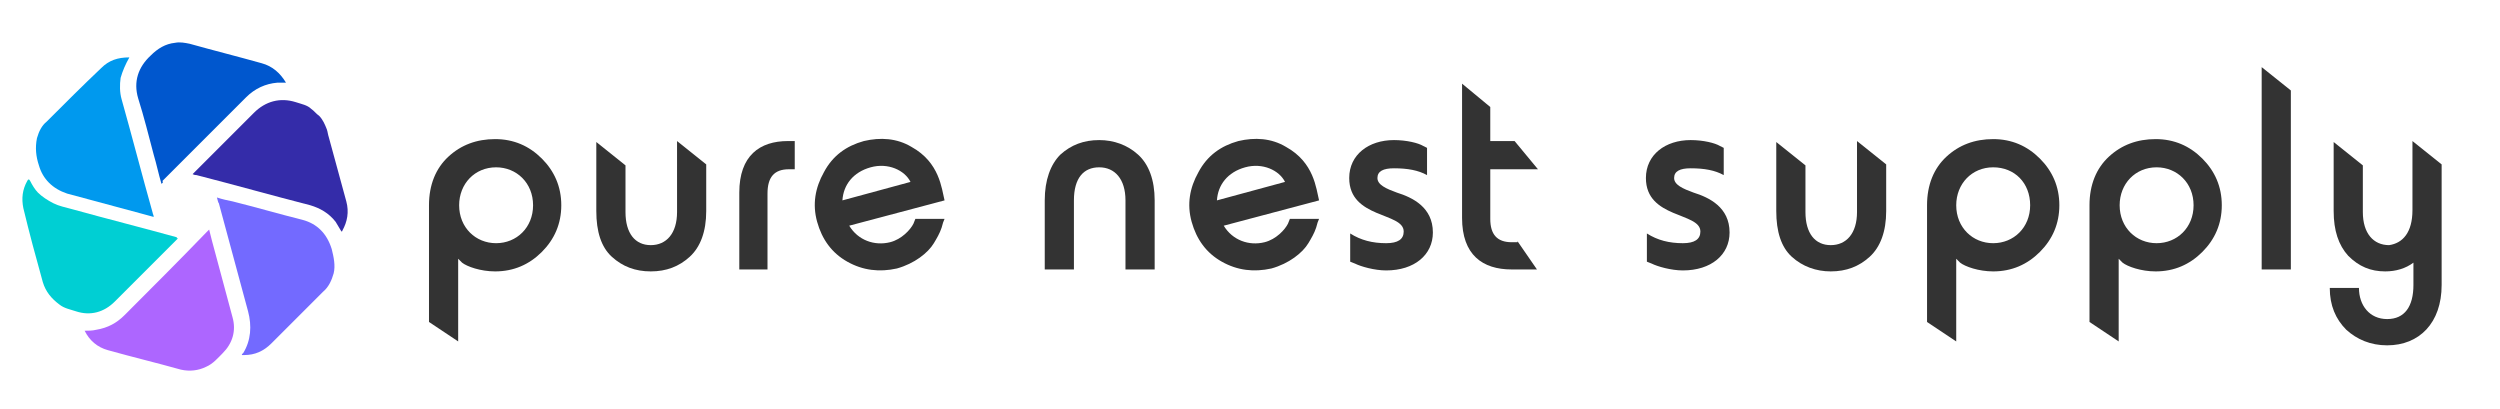
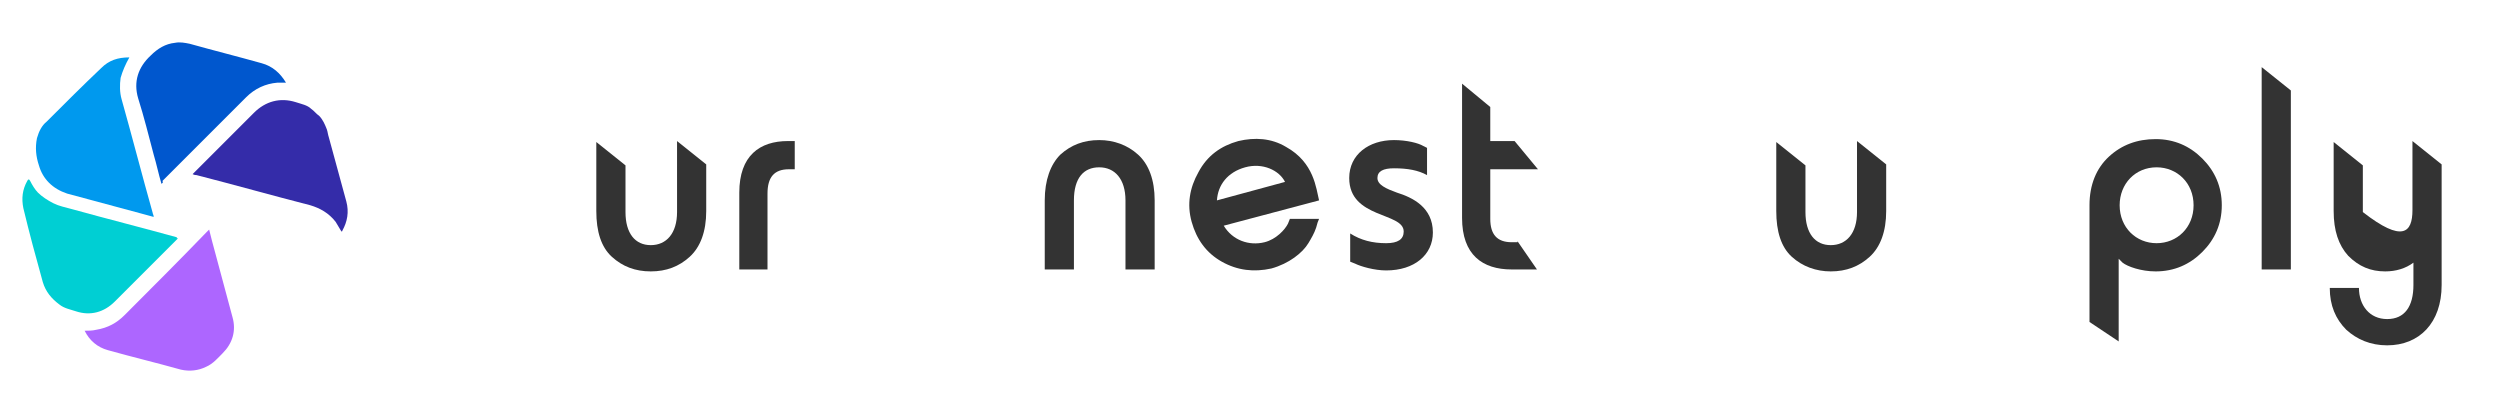
<svg xmlns="http://www.w3.org/2000/svg" version="1.0" id="Layer_1" x="0px" y="0px" viewBox="0 0 257 42" style="enable-background:new 0 0 257 42;" xml:space="preserve">
  <style type="text/css">
	.st0{fill:#00CFD3;}
	.st1{fill:#0057CE;}
	.st2{fill:#AD66FF;}
	.st3{fill:#736AFF;}
	.st4{fill:#342CA9;}
	.st5{fill:#0099EE;}
	.st6{fill:#333333;}
</style>
  <path class="st0" d="M18.3,24.5c-0.1,0.1-0.2,0.2-0.2,0.2c-2.1,2.1-4.2,4.2-6.3,6.3c-1.1,1.1-2.5,1.5-4,1c-0.6-0.2-1.2-0.3-1.7-0.7  c-0.8-0.6-1.4-1.3-1.7-2.3c-0.7-2.5-1.4-5.1-2-7.6c-0.2-1-0.1-1.9,0.4-2.8c0.1-0.2,0.2-0.2,0.3,0c0.2,0.4,0.5,0.9,0.8,1.2  c0.4,0.4,1,0.8,1.6,1.1c0.6,0.3,1.2,0.4,1.9,0.6c3.6,1,7.2,1.9,10.8,2.9C18.1,24.5,18.2,24.5,18.3,24.5z" />
  <path class="st1" d="M16.6,18.9c-0.3-1-0.5-2-0.8-3c-0.5-1.9-1-3.9-1.6-5.8c-0.5-1.7,0-3.2,1.3-4.4c0.7-0.7,1.5-1.2,2.5-1.3  c0.5-0.1,1,0,1.5,0.1c2.5,0.7,4.9,1.3,7.4,2c1.1,0.3,1.9,1,2.5,2c-0.3,0-0.6,0-0.9,0c-1.2,0.1-2.3,0.6-3.2,1.5  c-1.3,1.3-2.6,2.6-3.8,3.8c-1.6,1.6-3.2,3.2-4.8,4.8C16.8,18.8,16.7,18.8,16.6,18.9z" />
  <path class="st2" d="M21.5,23.6c0.2,0.8,0.4,1.6,0.6,2.3c0.6,2.2,1.2,4.5,1.8,6.7c0.4,1.4,0,2.7-1,3.7c-0.5,0.5-1,1.1-1.7,1.4  c-0.8,0.4-1.7,0.5-2.6,0.3c-2.5-0.7-5-1.3-7.5-2c-1.1-0.3-1.9-1-2.4-2c0.4,0,0.8,0,1.2-0.1c1.2-0.2,2.1-0.7,2.9-1.5  c2.8-2.8,5.6-5.6,8.4-8.5C21.3,23.8,21.4,23.7,21.5,23.6z" />
-   <path class="st3" d="M22.3,20.3c0.6,0.2,1.1,0.3,1.6,0.4c2.4,0.6,4.8,1.3,7.2,1.9c1.5,0.4,2.5,1.4,3,3c0.2,0.8,0.4,1.7,0.2,2.5  c-0.2,0.7-0.5,1.4-1.1,1.9c-1.8,1.8-3.5,3.5-5.3,5.3c-0.8,0.8-1.7,1.2-2.8,1.2c-0.1,0-0.2,0-0.2,0c-0.1-0.1,0-0.1,0.1-0.2  c0.8-1.3,0.9-2.8,0.5-4.3c-1-3.7-2-7.4-3-11.1C22.4,20.8,22.4,20.6,22.3,20.3z" />
  <path class="st4" d="M19.8,17.9c0.1-0.1,0.2-0.2,0.2-0.2c2-2,4.1-4.1,6.1-6.1c1.2-1.2,2.7-1.6,4.3-1.1c0.6,0.2,1.2,0.3,1.6,0.7  c0.3,0.2,0.5,0.5,0.8,0.7c0.4,0.4,0.6,0.9,0.8,1.4c0.1,0.3,0.1,0.5,0.2,0.8c0.6,2.2,1.2,4.4,1.8,6.6c0.3,1.1,0.1,2.1-0.4,3  c0,0,0,0.1-0.1,0.1c0,0,0,0,0,0c-0.2-0.3-0.4-0.7-0.6-1c-0.7-0.9-1.6-1.4-2.6-1.7c-3.9-1-7.8-2.1-11.7-3.1C20.1,18,20,18,19.8,17.9z  " />
  <path class="st5" d="M13.3,5.9c-0.4,0.7-0.7,1.4-0.9,2.1c-0.1,0.7-0.1,1.5,0.1,2.2c1.1,3.9,2.1,7.8,3.2,11.7c0,0.1,0.1,0.2,0.1,0.4  c-0.4-0.1-0.7-0.2-1.1-0.3c-2.6-0.7-5.2-1.4-7.8-2.1C5.4,19.4,4.4,18.4,4,17c-0.3-0.9-0.4-1.8-0.2-2.8c0.2-0.7,0.5-1.3,1-1.7  c1.8-1.8,3.7-3.7,5.6-5.5C11.2,6.2,12.1,5.9,13.3,5.9z" />
  <g>
    <path class="st6" d="M232.5,27.7V6.9l3,2.4v18.4H232.5z" />
-     <path class="st6" d="M201.1,26.6v8.5l-3-2v-12c0-2.1,0.7-3.8,2-5c1.3-1.2,2.9-1.8,4.8-1.8c1.9,0,3.5,0.7,4.8,2c1.3,1.3,2,2.9,2,4.8   c0,1.9-0.7,3.5-2,4.8c-1.3,1.3-2.9,2-4.8,2c-1.5,0-2.9-0.5-3.4-0.9L201.1,26.6z M204.9,17.2c-2.2,0-3.8,1.7-3.8,3.9   c0,2.3,1.7,3.9,3.8,3.9c2.1,0,3.8-1.6,3.8-3.9C208.7,18.8,207.1,17.2,204.9,17.2z" />
    <path class="st6" d="M217.8,26.6v8.5l-3-2v-12c0-2.1,0.7-3.8,2-5c1.3-1.2,2.9-1.8,4.8-1.8c1.9,0,3.5,0.7,4.8,2c1.3,1.3,2,2.9,2,4.8   c0,1.9-0.7,3.5-2,4.8c-1.3,1.3-2.9,2-4.8,2c-1.5,0-2.9-0.5-3.4-0.9L217.8,26.6z M221.7,17.2c-2.2,0-3.8,1.7-3.8,3.9   c0,2.3,1.7,3.9,3.8,3.9c2.1,0,3.8-1.6,3.8-3.9C225.5,18.8,223.8,17.2,221.7,17.2z" />
-     <path class="st6" d="M173,27.8c-1.2,0-2.6-0.4-3.2-0.7l-0.5-0.2V24c1.1,0.7,2.3,1,3.7,1c1.2,0,1.8-0.4,1.8-1.2c0-2-5.6-1.3-5.6-5.5   c0-2.4,2-3.9,4.6-3.9c1.3,0,2.5,0.3,3,0.6l0.4,0.2v2.8c-0.9-0.5-2-0.7-3.4-0.7c-1.1,0-1.7,0.3-1.7,1c0,0.7,0.9,1.1,2,1.5   c1.6,0.5,3.7,1.5,3.7,4.1C177.8,26.2,175.9,27.8,173,27.8z" />
    <path class="st6" d="M190.9,14.5l3,2.4v4.8c0,2.1-0.6,3.7-1.7,4.7c-1.1,1-2.4,1.5-4,1.5c-1.5,0-2.9-0.5-4-1.5   c-1.1-1-1.6-2.6-1.6-4.7v-7.1l3,2.4v4.8c0,2.2,1,3.4,2.6,3.4c1.6,0,2.7-1.2,2.7-3.4V14.5z" />
-     <path class="st6" d="M248,21.6v-7.1l3,2.4v12.4c0,3.9-2.3,6.2-5.6,6.2c-1.7,0-3.1-0.6-4.2-1.6c-1.1-1.1-1.7-2.5-1.7-4.3h3   c0,1.8,1.1,3.2,2.9,3.2c1.8,0,2.7-1.3,2.7-3.5V27c-0.8,0.6-1.8,0.9-2.9,0.9c-1.5,0-2.7-0.5-3.8-1.6c-1-1.1-1.5-2.6-1.5-4.6v-7.1   l3,2.4v4.8c0,2.2,1.1,3.4,2.7,3.4C247,25,248,23.9,248,21.6z" />
+     <path class="st6" d="M248,21.6v-7.1l3,2.4v12.4c0,3.9-2.3,6.2-5.6,6.2c-1.7,0-3.1-0.6-4.2-1.6c-1.1-1.1-1.7-2.5-1.7-4.3h3   c0,1.8,1.1,3.2,2.9,3.2c1.8,0,2.7-1.3,2.7-3.5V27c-0.8,0.6-1.8,0.9-2.9,0.9c-1.5,0-2.7-0.5-3.8-1.6c-1-1.1-1.5-2.6-1.5-4.6v-7.1   l3,2.4v4.8C247,25,248,23.9,248,21.6z" />
    <path class="st6" d="M110.4,27.7h-3v-7.1c0-2.1,0.6-3.7,1.6-4.7c1.1-1,2.4-1.5,4-1.5c1.5,0,2.9,0.5,4,1.5c1.1,1,1.7,2.6,1.7,4.7   v7.1h-3v-7.1c0-2.2-1.1-3.4-2.7-3.4c-1.6,0-2.6,1.1-2.6,3.4V27.7z" />
    <path class="st6" d="M142.5,27.8c-1.2,0-2.6-0.4-3.2-0.7l-0.5-0.2V24c1.1,0.7,2.3,1,3.7,1c1.2,0,1.8-0.4,1.8-1.2   c0-2-5.6-1.3-5.6-5.5c0-2.4,2-3.9,4.6-3.9c1.3,0,2.5,0.3,3,0.6l0.4,0.2v2.8c-0.9-0.5-2-0.7-3.4-0.7c-1.1,0-1.7,0.3-1.7,1   c0,0.7,0.9,1.1,2,1.5c1.6,0.5,3.7,1.5,3.7,4.1C147.3,26.2,145.4,27.8,142.5,27.8z" />
    <path class="st6" d="M156,24.8l2,2.9h-2.6c-3,0-5.1-1.5-5.1-5.3V8.6l2.9,2.4v3.5h2.5l2.4,2.9h-4.9v5.1c0,1.6,0.7,2.4,2.2,2.4H156z" />
    <path class="st6" d="M132.6,22.5L132.6,22.5l-0.2,0.5c-0.3,0.6-1.2,1.6-2.4,1.9c-1.6,0.4-3.3-0.2-4.2-1.7l9.8-2.6   c-0.3-1.2-0.5-3.9-3.4-5.5c-1.5-0.9-3.2-1-4.9-0.6c-1.8,0.5-3.2,1.5-4.1,3.2c-0.9,1.6-1.2,3.3-0.7,5.1c0.5,1.8,1.5,3.2,3.1,4.1   c1.6,0.9,3.3,1.1,5.1,0.7c1.8-0.5,3.2-1.6,3.8-2.6c0.3-0.5,0.6-1,0.8-1.6c0.1-0.4,0.2-0.7,0.3-0.9H132.6z M125.1,20.6   c0.1-1.6,1.1-2.9,2.9-3.4c1.8-0.5,3.5,0.3,4.1,1.5L125.1,20.6z" />
-     <path class="st6" d="M47.1,26.6v8.5l-3-2v-12c0-2.1,0.7-3.8,2-5c1.3-1.2,2.9-1.8,4.8-1.8c1.9,0,3.5,0.7,4.8,2c1.3,1.3,2,2.9,2,4.8   c0,1.9-0.7,3.5-2,4.8c-1.3,1.3-2.9,2-4.8,2c-1.5,0-2.9-0.5-3.4-0.9L47.1,26.6z M51,17.2c-2.2,0-3.8,1.7-3.8,3.9   c0,2.3,1.7,3.9,3.8,3.9c2.1,0,3.8-1.6,3.8-3.9C54.8,18.8,53.1,17.2,51,17.2z" />
    <path class="st6" d="M78.9,27.7h-2.9v-7.9c0-3.8,2.1-5.3,5-5.3h0.7v2.9h-0.6c-1.5,0-2.2,0.8-2.2,2.5V27.7z" />
    <path class="st6" d="M69.6,14.5l3,2.4v4.8c0,2.1-0.6,3.7-1.7,4.7c-1.1,1-2.4,1.5-4,1.5s-2.9-0.5-4-1.5c-1.1-1-1.6-2.6-1.6-4.7v-7.1   l3,2.4v4.8c0,2.2,1,3.4,2.6,3.4s2.7-1.2,2.7-3.4V14.5z" />
-     <path class="st6" d="M94.1,22.5L94.1,22.5L93.9,23c-0.3,0.6-1.2,1.6-2.4,1.9c-1.6,0.4-3.3-0.2-4.2-1.7l9.8-2.6   c-0.3-1.2-0.5-3.9-3.4-5.5c-1.5-0.9-3.2-1-4.9-0.6c-1.8,0.5-3.2,1.5-4.1,3.2c-0.9,1.6-1.2,3.3-0.7,5.1c0.5,1.8,1.5,3.2,3.1,4.1   c1.6,0.9,3.3,1.1,5.1,0.7c1.8-0.5,3.2-1.6,3.8-2.6c0.3-0.5,0.6-1,0.8-1.6c0.1-0.4,0.2-0.7,0.3-0.9H94.1z M86.6,20.6   c0.1-1.6,1.1-2.9,2.9-3.4c1.8-0.5,3.5,0.3,4.1,1.5L86.6,20.6z" />
  </g>
</svg>